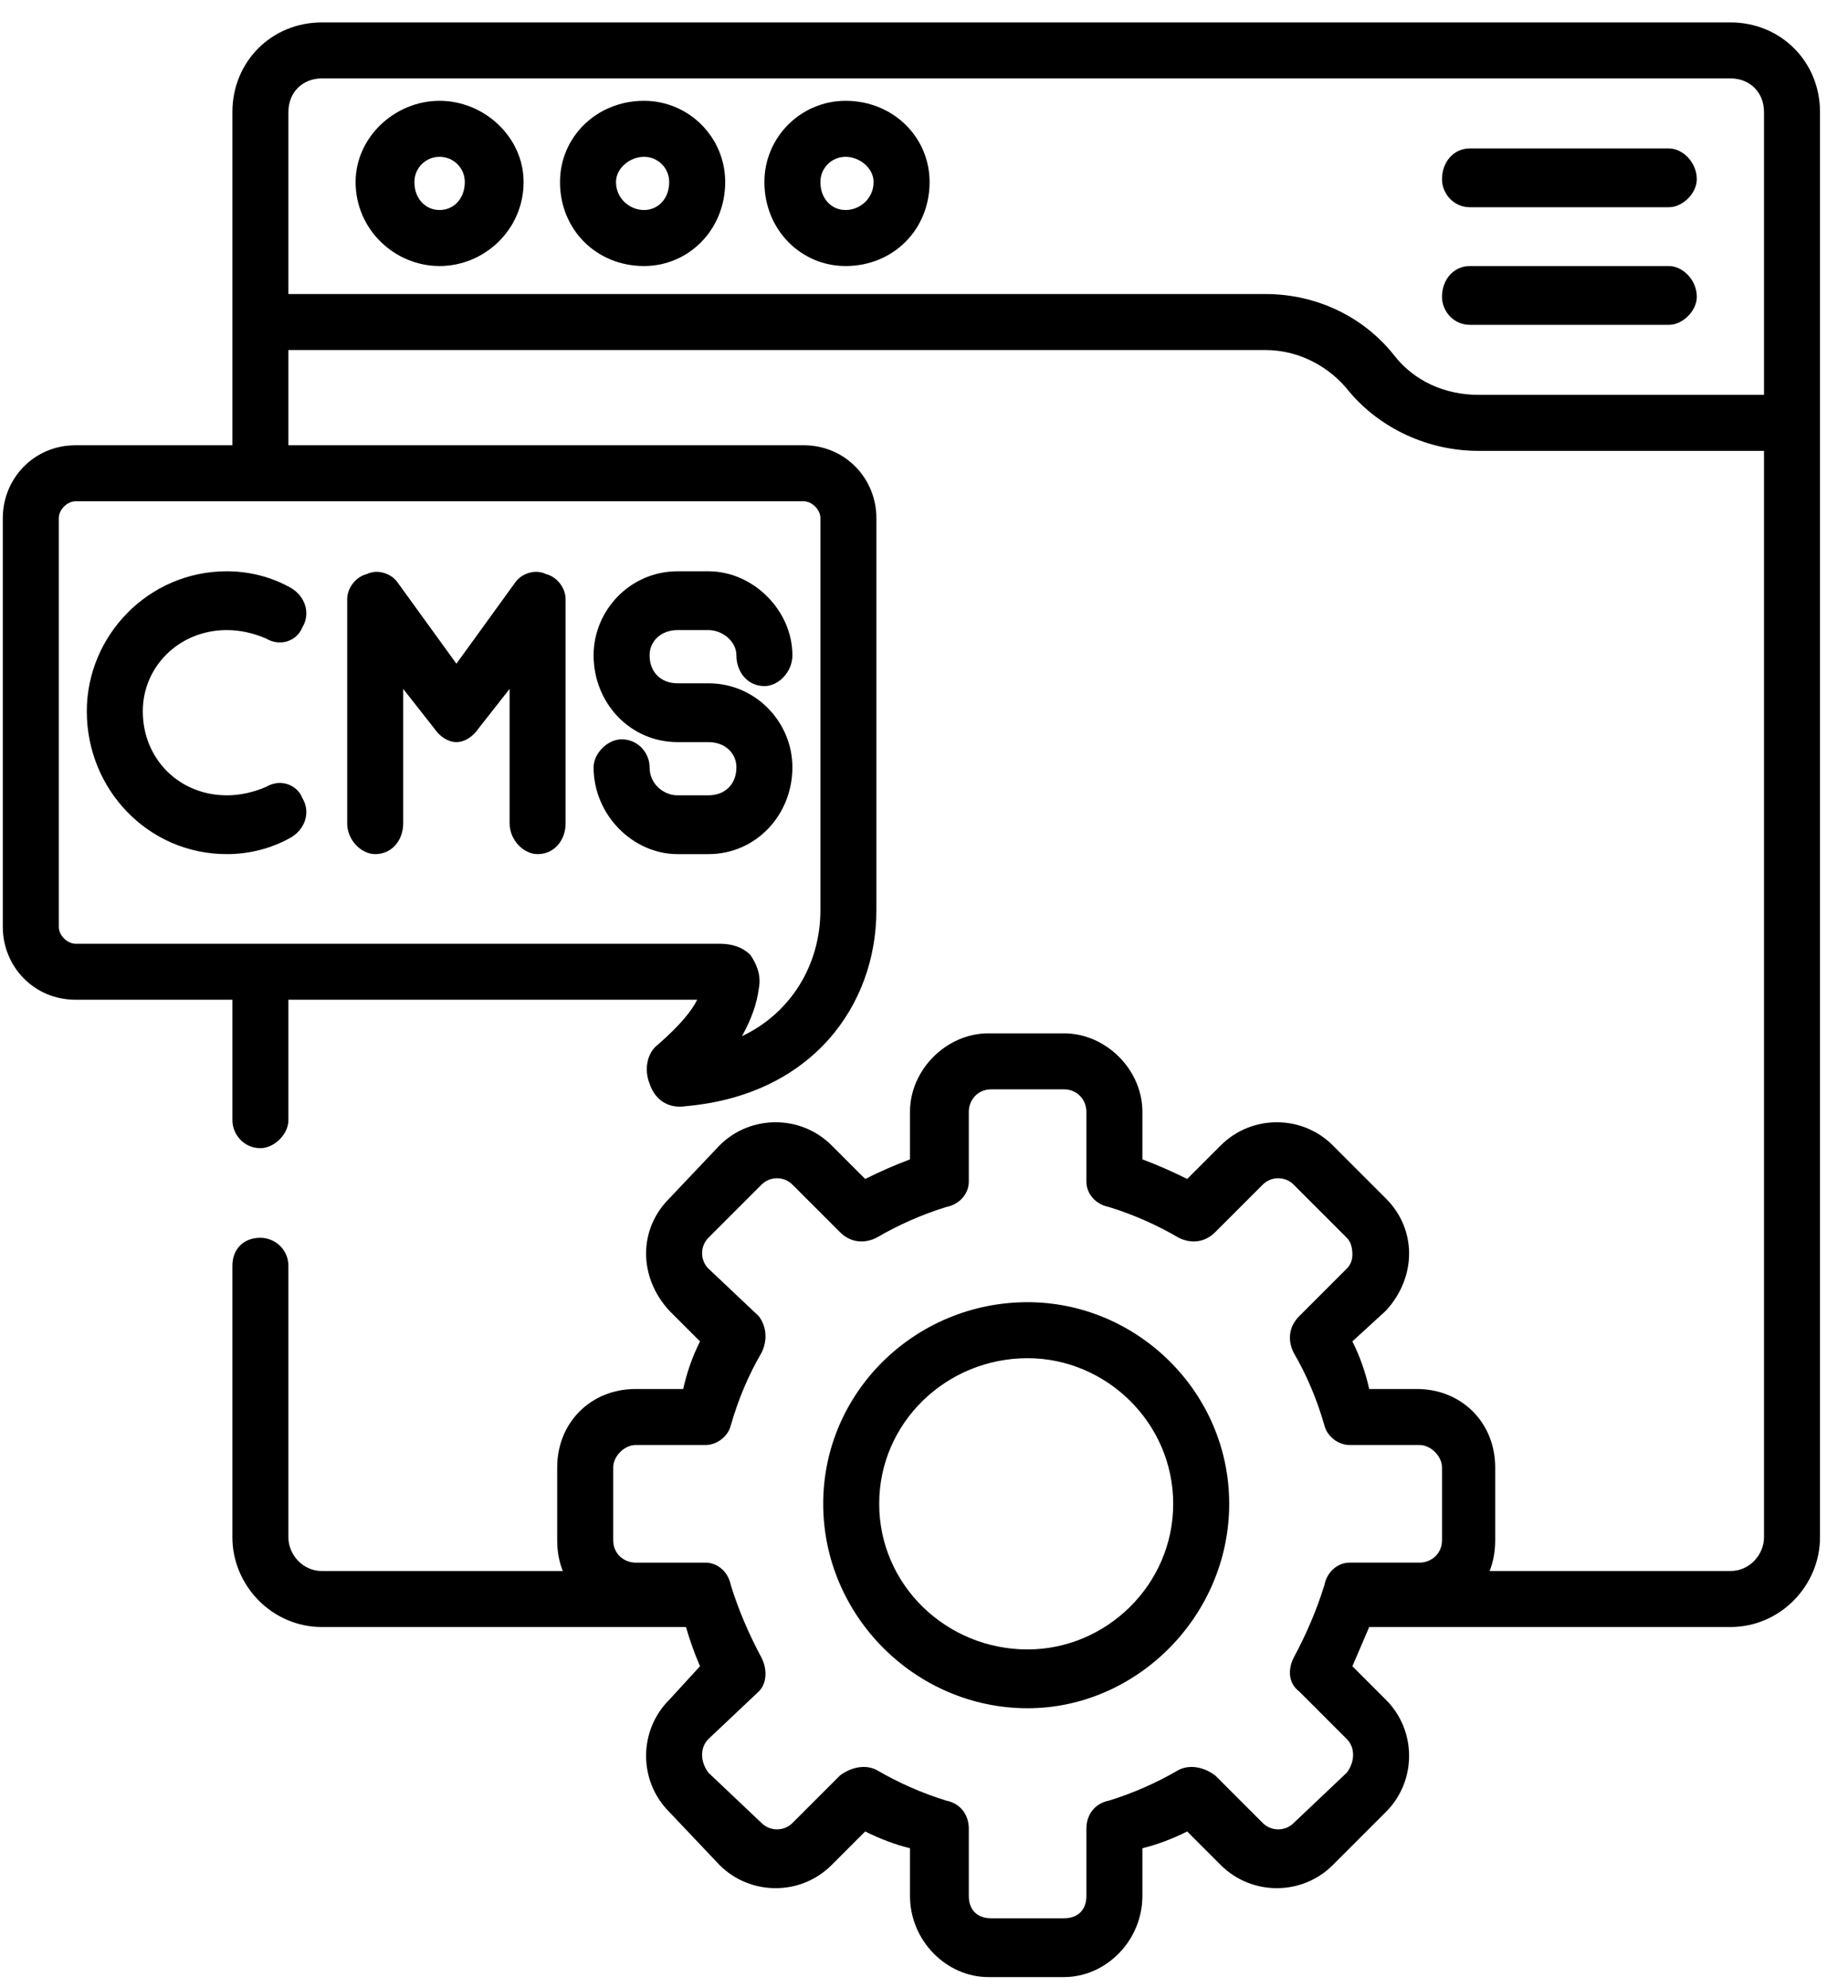
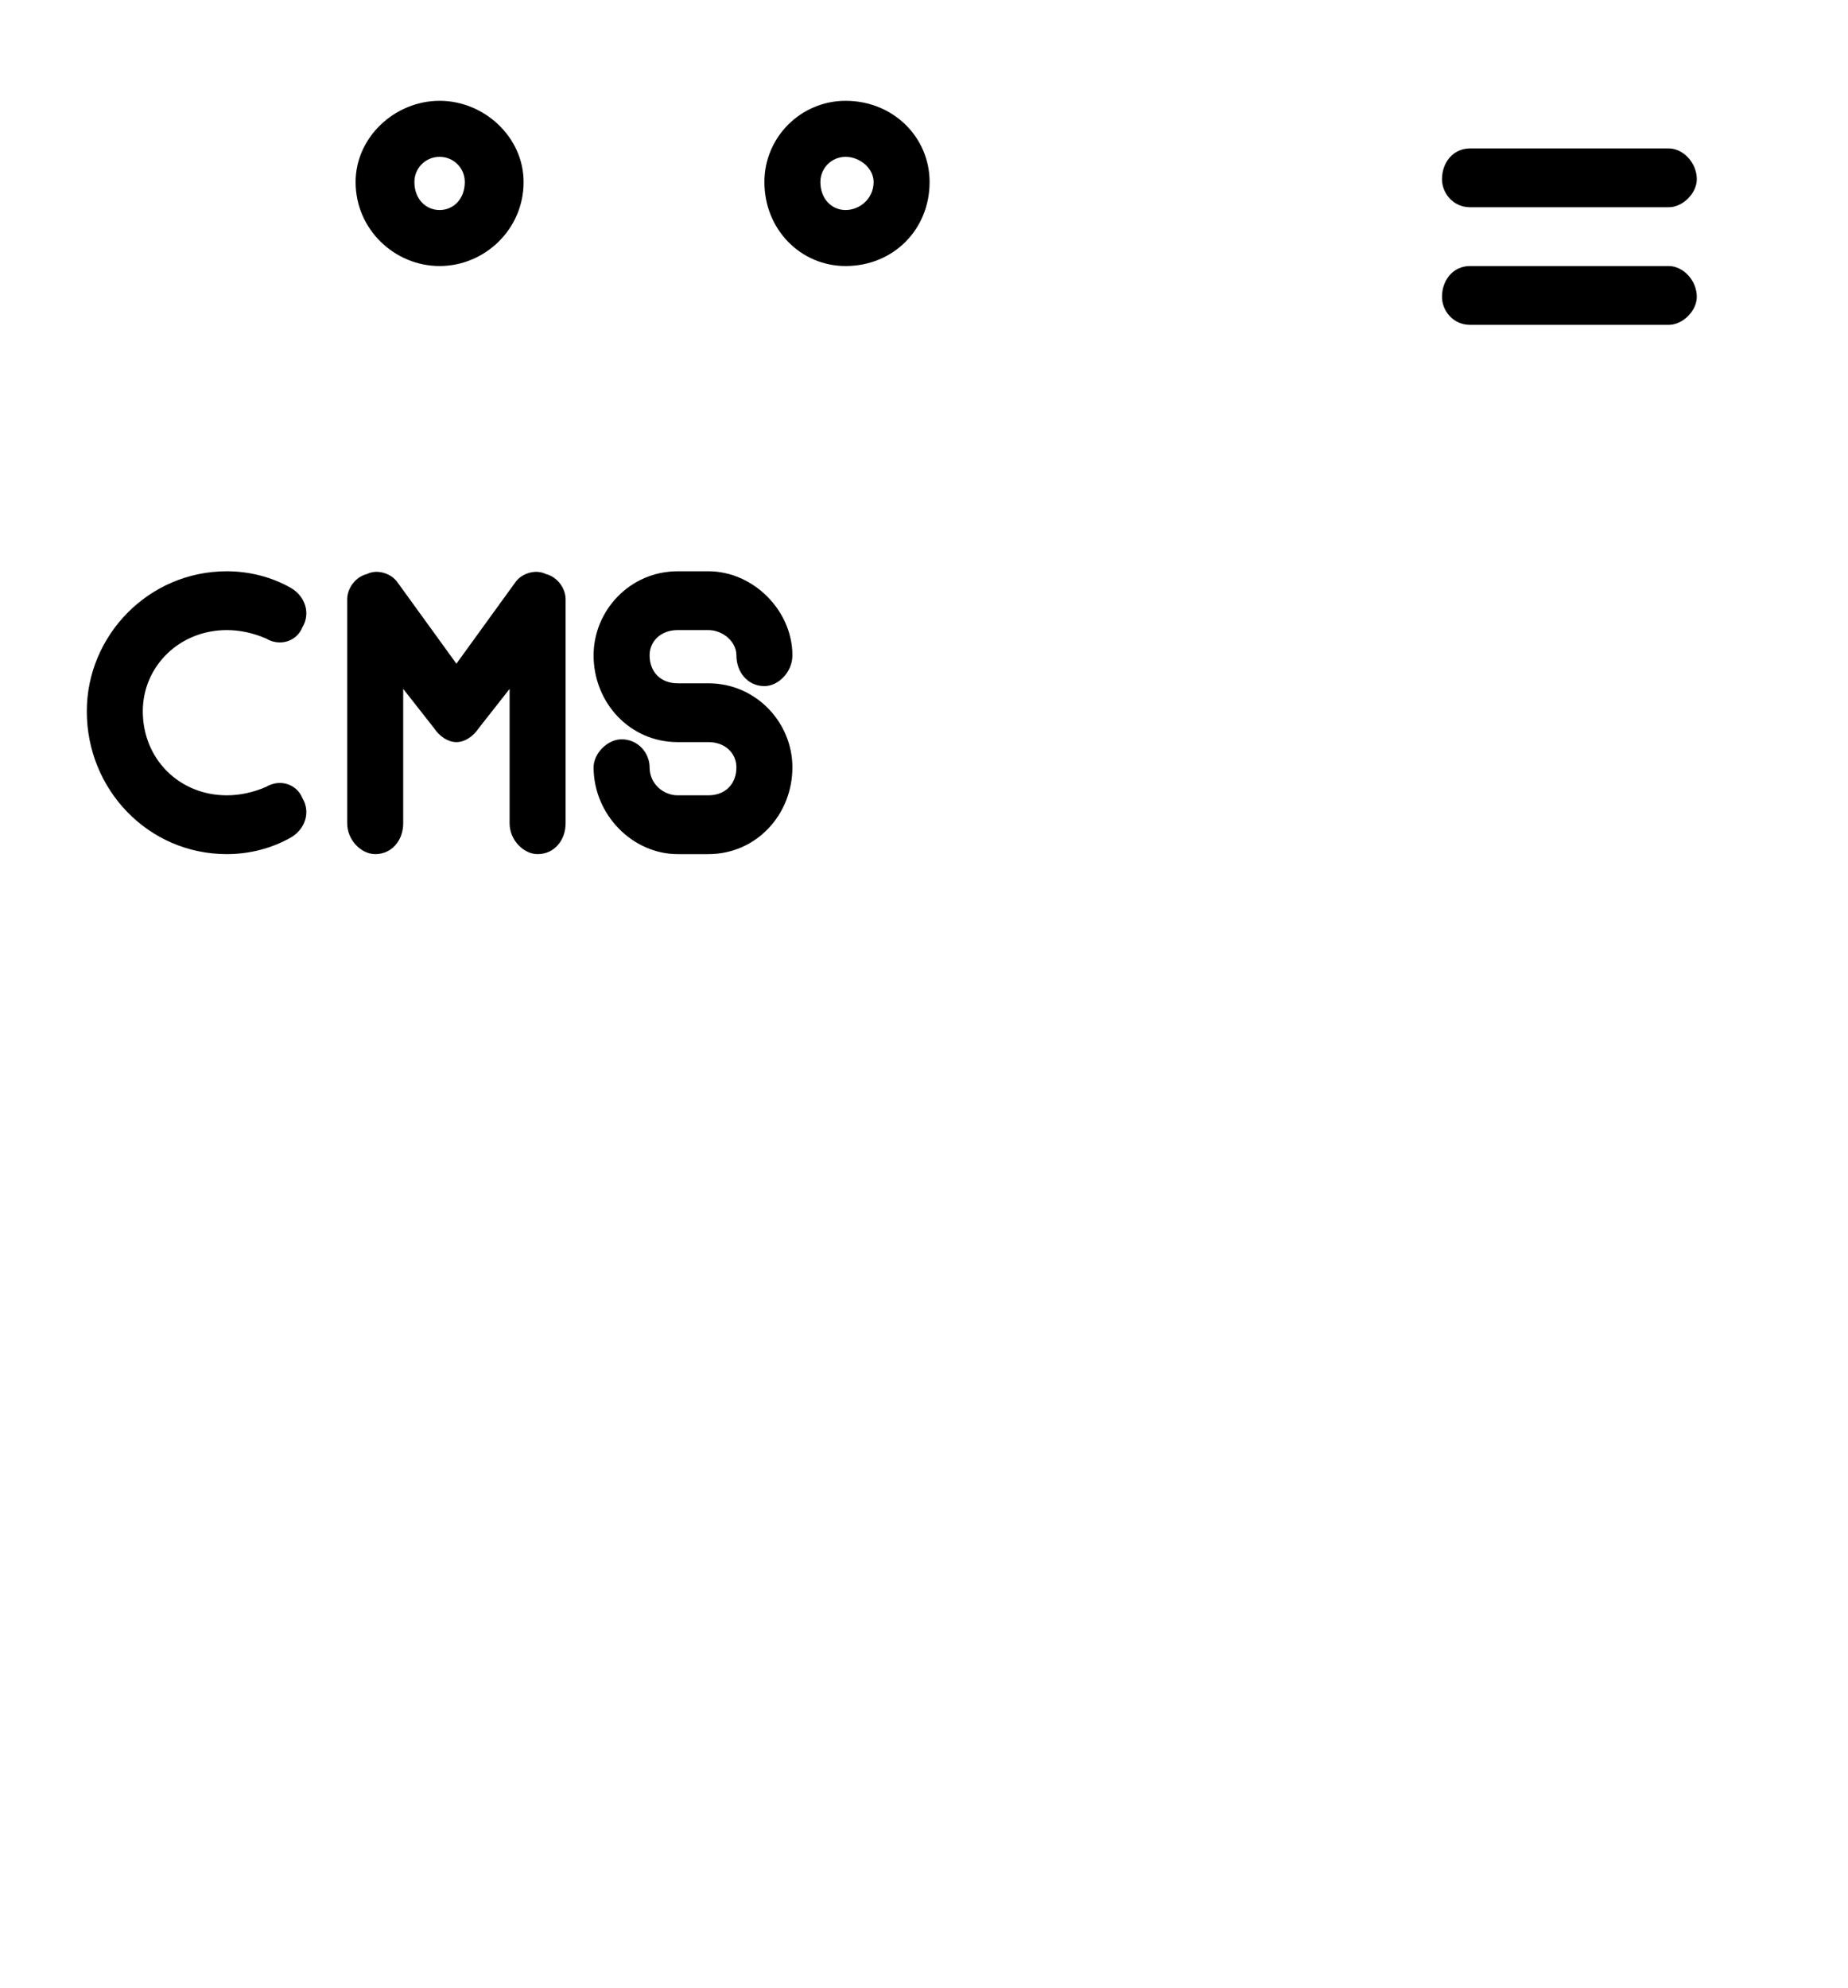
<svg xmlns="http://www.w3.org/2000/svg" version="1.2" viewBox="0 0 66 71" width="66" height="71">
  <style />
  <filter id="f0">
    <feFlood flood-color="#ed0d0d" flood-opacity="1" />
    <feBlend mode="normal" in2="SourceGraphic" />
    <feComposite in2="SourceAlpha" operator="in" />
  </filter>
  <g filter="url(#f0)">
-     <path d="m65 54.9c0-0.2 0-43.3 0-50.9 0-1.8-1.4-3.2-3.2-3.2h-50.3c-1.8 0-3.2 1.4-3.2 3.2v11.9h-5.6c-1.5 0-2.6 1.2-2.6 2.6v14.6c0 1.4 1.1 2.6 2.6 2.6h5.6v4.3c0 0.5 0.4 1 1 1 0.5 0 1-0.5 1-1v-4.3h14.6c-0.2 0.4-0.6 0.9-1.4 1.6-0.4 0.3-0.5 0.9-0.3 1.4 0.2 0.6 0.7 0.9 1.3 0.8 4.5-0.4 6.8-3.6 6.8-7v-14c0-1.4-1.1-2.6-2.6-2.6h-18.4v-3.4h34.9c1.2 0 2.3 0.6 3 1.5 1.1 1.3 2.8 2.1 4.6 2.1h10.2v38.8c0 0.6-0.5 1.2-1.2 1.2h-8.6q0.2-0.5 0.2-1.1v-2.6c0-1.6-1.2-2.8-2.8-2.8h-1.7q-0.2-0.9-0.6-1.7l1.2-1.1c1.1-1.2 1.1-2.9 0-4l-1.9-1.9c-1.1-1.1-2.9-1.1-4 0l-1.2 1.2q-0.8-0.4-1.6-0.7v-1.7c0-1.5-1.3-2.8-2.8-2.8h-2.7c-1.5 0-2.8 1.3-2.8 2.8v1.7q-0.8 0.3-1.6 0.7l-1.2-1.2c-1.1-1.1-2.9-1.1-4 0l-1.8 1.9c-1.1 1.1-1.1 2.8 0 4l1.1 1.1q-0.4 0.8-0.6 1.7h-1.7c-1.6 0-2.8 1.2-2.8 2.8v2.6q0 0.6 0.2 1.1h-8.6c-0.7 0-1.2-0.6-1.2-1.2v-9.7c0-0.6-0.5-1-1-1-0.6 0-1 0.4-1 1v9.7c0 1.7 1.4 3.2 3.2 3.2h13q0.2 0.7 0.5 1.4l-1.1 1.2c-1.1 1.1-1.1 2.9 0 4l1.8 1.9c1.1 1.1 2.9 1.1 4 0l1.2-1.2q0.8 0.4 1.6 0.6v1.7c0 1.6 1.3 2.9 2.8 2.9h2.7c1.5 0 2.8-1.3 2.8-2.9v-1.7q0.8-0.2 1.6-0.6l1.2 1.2c1.1 1.1 2.9 1.1 4 0l1.9-1.9c1.1-1.1 1.1-2.9 0-4l-1.2-1.2q0.3-0.7 0.6-1.4h12.9c1.8 0 3.2-1.5 3.2-3.2zm-35.7-36.4v14c0 2-1.1 3.7-2.8 4.5q0.5-0.9 0.6-1.7c0.1-0.5-0.1-0.9-0.3-1.2-0.3-0.3-0.7-0.4-1.1-0.4h-23c-0.3 0-0.6-0.3-0.6-0.6v-14.6c0-0.3 0.3-0.6 0.6-0.6h26c0.3 0 0.6 0.3 0.6 0.6zm23.5-4.4c-1.2 0-2.3-0.5-3-1.4-1.1-1.4-2.8-2.2-4.6-2.2h-34.9v-6.5c0-0.7 0.5-1.2 1.2-1.2h50.3c0.7 0 1.2 0.5 1.2 1.2v10.1zm-4.7 49.2l-1.9 1.8c-0.3 0.3-0.8 0.3-1.1 0l-1.7-1.7c-0.4-0.3-0.9-0.4-1.3-0.2q-1.2 0.7-2.5 1.1c-0.5 0.1-0.8 0.5-0.8 1v2.4c0 0.5-0.3 0.8-0.8 0.8h-2.6c-0.5 0-0.8-0.3-0.8-0.8v-2.4c0-0.5-0.3-0.9-0.8-1q-1.3-0.4-2.5-1.1c-0.4-0.2-0.9-0.1-1.3 0.2l-1.7 1.7c-0.3 0.3-0.8 0.3-1.1 0l-1.9-1.8c-0.3-0.4-0.3-0.9 0-1.2l1.8-1.7c0.3-0.3 0.3-0.8 0.1-1.2q-0.7-1.3-1.1-2.6c-0.1-0.5-0.5-0.8-0.9-0.8h-2.5c-0.4 0-0.8-0.3-0.8-0.8v-2.6c0-0.4 0.4-0.8 0.8-0.8h2.5c0.4 0 0.8-0.3 0.9-0.7q0.4-1.4 1.1-2.6c0.2-0.4 0.2-0.9-0.1-1.3l-1.8-1.7c-0.3-0.3-0.3-0.8 0-1.1l1.9-1.9c0.3-0.3 0.8-0.3 1.1 0l1.7 1.7c0.4 0.4 0.9 0.4 1.3 0.2q1.2-0.7 2.5-1.1c0.5-0.1 0.8-0.5 0.8-0.9v-2.5c0-0.4 0.3-0.8 0.8-0.8h2.6c0.5 0 0.8 0.4 0.8 0.8v2.5c0 0.4 0.3 0.8 0.8 0.9q1.3 0.4 2.5 1.1c0.4 0.2 0.9 0.2 1.3-0.2l1.7-1.7c0.3-0.3 0.8-0.3 1.1 0l1.9 1.9q0.2 0.2 0.2 0.6 0 0.3-0.2 0.5l-1.7 1.7c-0.4 0.4-0.4 0.9-0.2 1.3q0.7 1.2 1.1 2.6c0.1 0.4 0.5 0.7 0.9 0.7h2.5c0.4 0 0.8 0.4 0.8 0.8v2.6c0 0.5-0.4 0.8-0.8 0.8h-2.5c-0.4 0-0.8 0.3-0.9 0.8q-0.4 1.3-1.1 2.6c-0.2 0.4-0.2 0.9 0.2 1.2l1.7 1.7c0.3 0.3 0.3 0.8 0 1.2z" />
    <path d="m15.7 3.6c-1.6 0-3 1.3-3 2.9 0 1.7 1.4 3 3 3 1.6 0 3-1.3 3-3 0-1.6-1.4-2.9-3-2.9zm0 3.9c-0.5 0-0.9-0.4-0.9-1 0-0.5 0.4-0.9 0.9-0.9 0.5 0 0.9 0.4 0.9 0.9 0 0.6-0.4 1-0.9 1z" />
-     <path d="m23 3.6c-1.7 0-3 1.3-3 2.9 0 1.7 1.3 3 3 3 1.6 0 2.9-1.3 2.9-3 0-1.6-1.3-2.9-2.9-2.9zm0 3.9c-0.5 0-1-0.4-1-1 0-0.5 0.5-0.9 1-0.9 0.5 0 0.9 0.4 0.9 0.9 0 0.6-0.4 1-0.9 1z" />
    <path d="m30.2 3.6c-1.6 0-2.9 1.3-2.9 2.9 0 1.7 1.3 3 2.9 3 1.7 0 3-1.3 3-3 0-1.6-1.3-2.9-3-2.9zm0 3.9c-0.5 0-0.9-0.4-0.9-1 0-0.5 0.4-0.9 0.9-0.9 0.5 0 1 0.4 1 0.9 0 0.6-0.5 1-1 1z" />
    <path d="m59.6 5.3h-7.1c-0.6 0-1 0.5-1 1.1 0 0.5 0.4 1 1 1h7.1c0.5 0 1-0.5 1-1 0-0.6-0.5-1.1-1-1.1z" />
    <path d="m59.6 9.5h-7.1c-0.6 0-1 0.5-1 1.1 0 0.5 0.4 1 1 1h7.1c0.5 0 1-0.5 1-1 0-0.6-0.5-1.1-1-1.1z" />
-     <path d="m36.7 46.5c-4 0-7.3 3.2-7.3 7.2 0 4 3.3 7.3 7.3 7.3 3.9 0 7.2-3.3 7.2-7.3 0-4-3.3-7.2-7.2-7.2zm0 12.4c-2.9 0-5.3-2.3-5.3-5.2 0-2.9 2.4-5.2 5.3-5.2 2.8 0 5.2 2.3 5.2 5.2 0 2.9-2.4 5.2-5.2 5.2z" />
    <path d="m8.1 30.5c0.8 0 1.6-0.2 2.3-0.6 0.5-0.3 0.7-0.9 0.4-1.4-0.2-0.5-0.8-0.7-1.3-0.4q-0.7 0.3-1.4 0.3c-1.7 0-3-1.3-3-3 0-1.6 1.3-2.9 3-2.9q0.7 0 1.4 0.3c0.5 0.3 1.1 0.1 1.3-0.4 0.3-0.5 0.1-1.1-0.4-1.4-0.7-0.4-1.5-0.6-2.3-0.6-2.8 0-5 2.3-5 5 0 2.8 2.2 5.1 5 5.1z" />
    <path d="m13.4 30.5c0.6 0 1-0.5 1-1.1v-4.8l1.1 1.4c0.2 0.3 0.5 0.5 0.8 0.5 0.3 0 0.6-0.2 0.8-0.5l1.1-1.4v4.8c0 0.6 0.5 1.1 1 1.1 0.6 0 1-0.5 1-1.1v-8c0-0.4-0.3-0.8-0.7-0.9-0.4-0.2-0.9 0-1.1 0.3l-2.1 2.9-2.1-2.9c-0.2-0.3-0.7-0.5-1.1-0.3-0.4 0.1-0.7 0.5-0.7 0.9v8c0 0.6 0.5 1.1 1 1.1z" />
    <path d="m24.2 26.5h1.1c0.6 0 1 0.4 1 0.9 0 0.6-0.4 1-1 1h-1.1c-0.5 0-1-0.4-1-1 0-0.5-0.4-1-1-1-0.5 0-1 0.5-1 1 0 1.7 1.4 3.1 3 3.1h1.1c1.7 0 3-1.4 3-3.1 0-1.6-1.3-3-3-3h-1.1c-0.6 0-1-0.4-1-1 0-0.5 0.4-0.9 1-0.9h1.1c0.5 0 1 0.4 1 0.9 0 0.6 0.4 1.1 1 1.1 0.5 0 1-0.5 1-1.1 0-1.6-1.4-3-3-3h-1.1c-1.7 0-3 1.4-3 3 0 1.7 1.3 3.1 3 3.1z" />
  </g>
</svg>